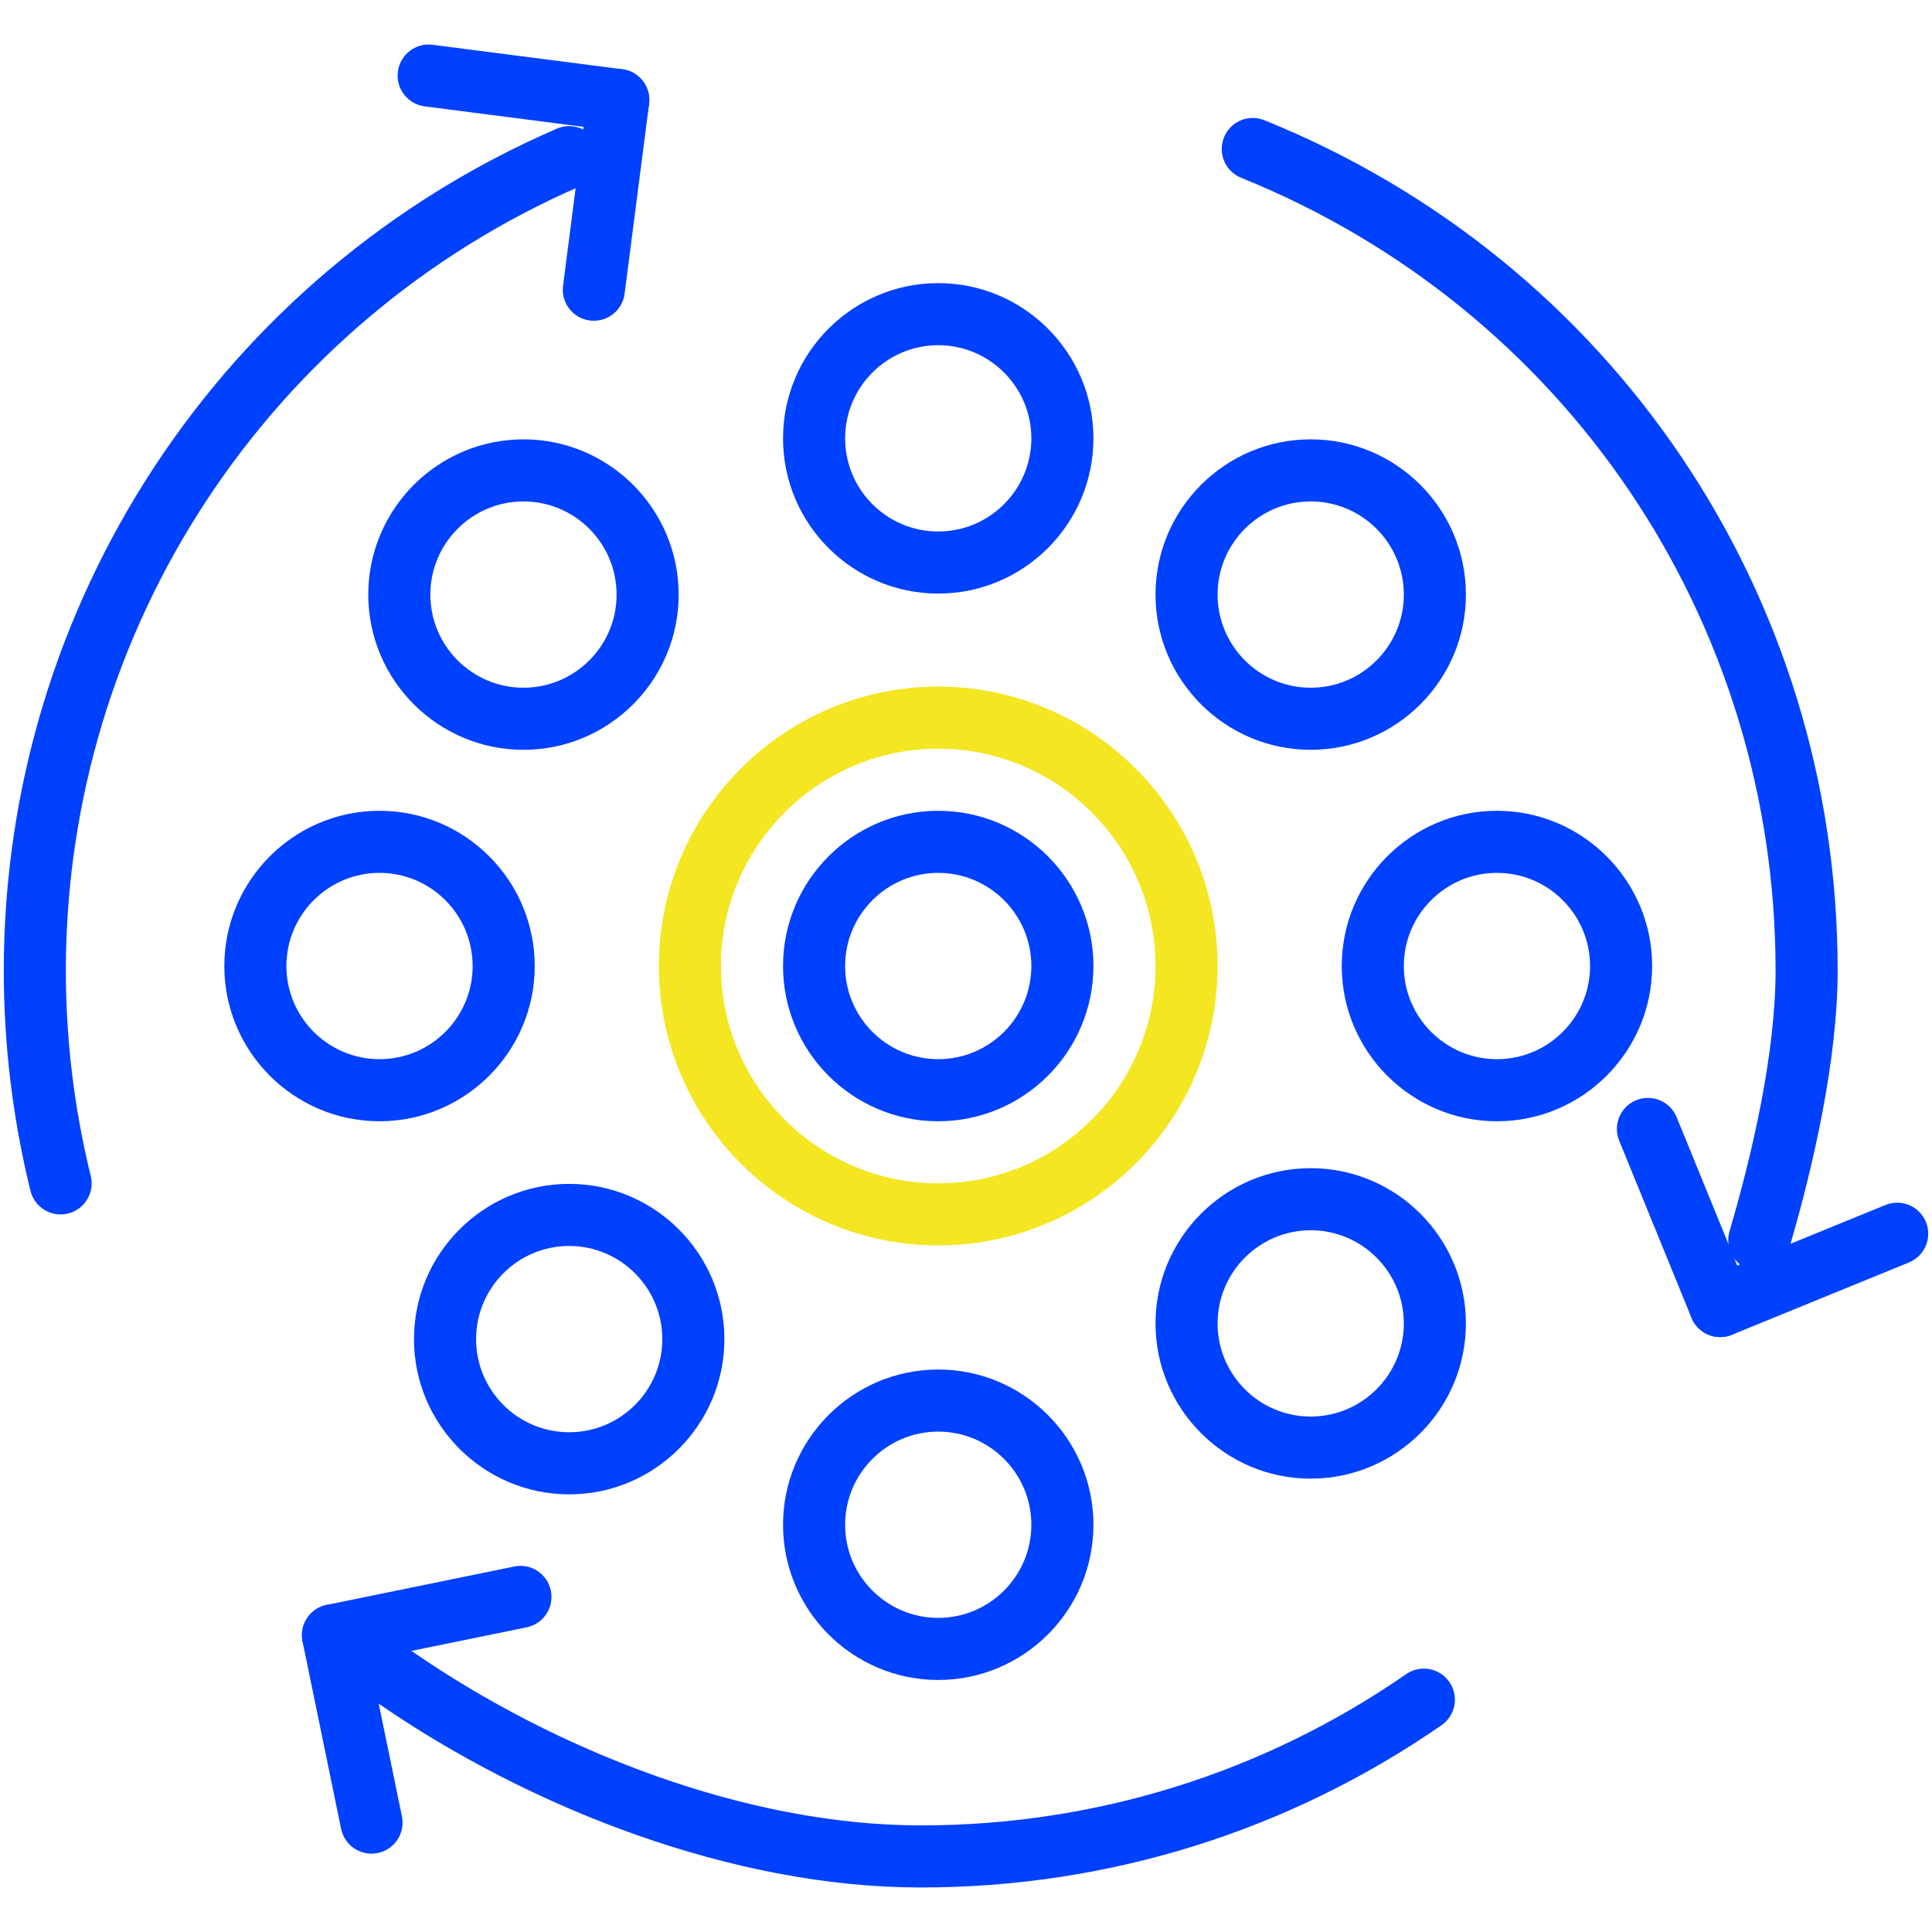
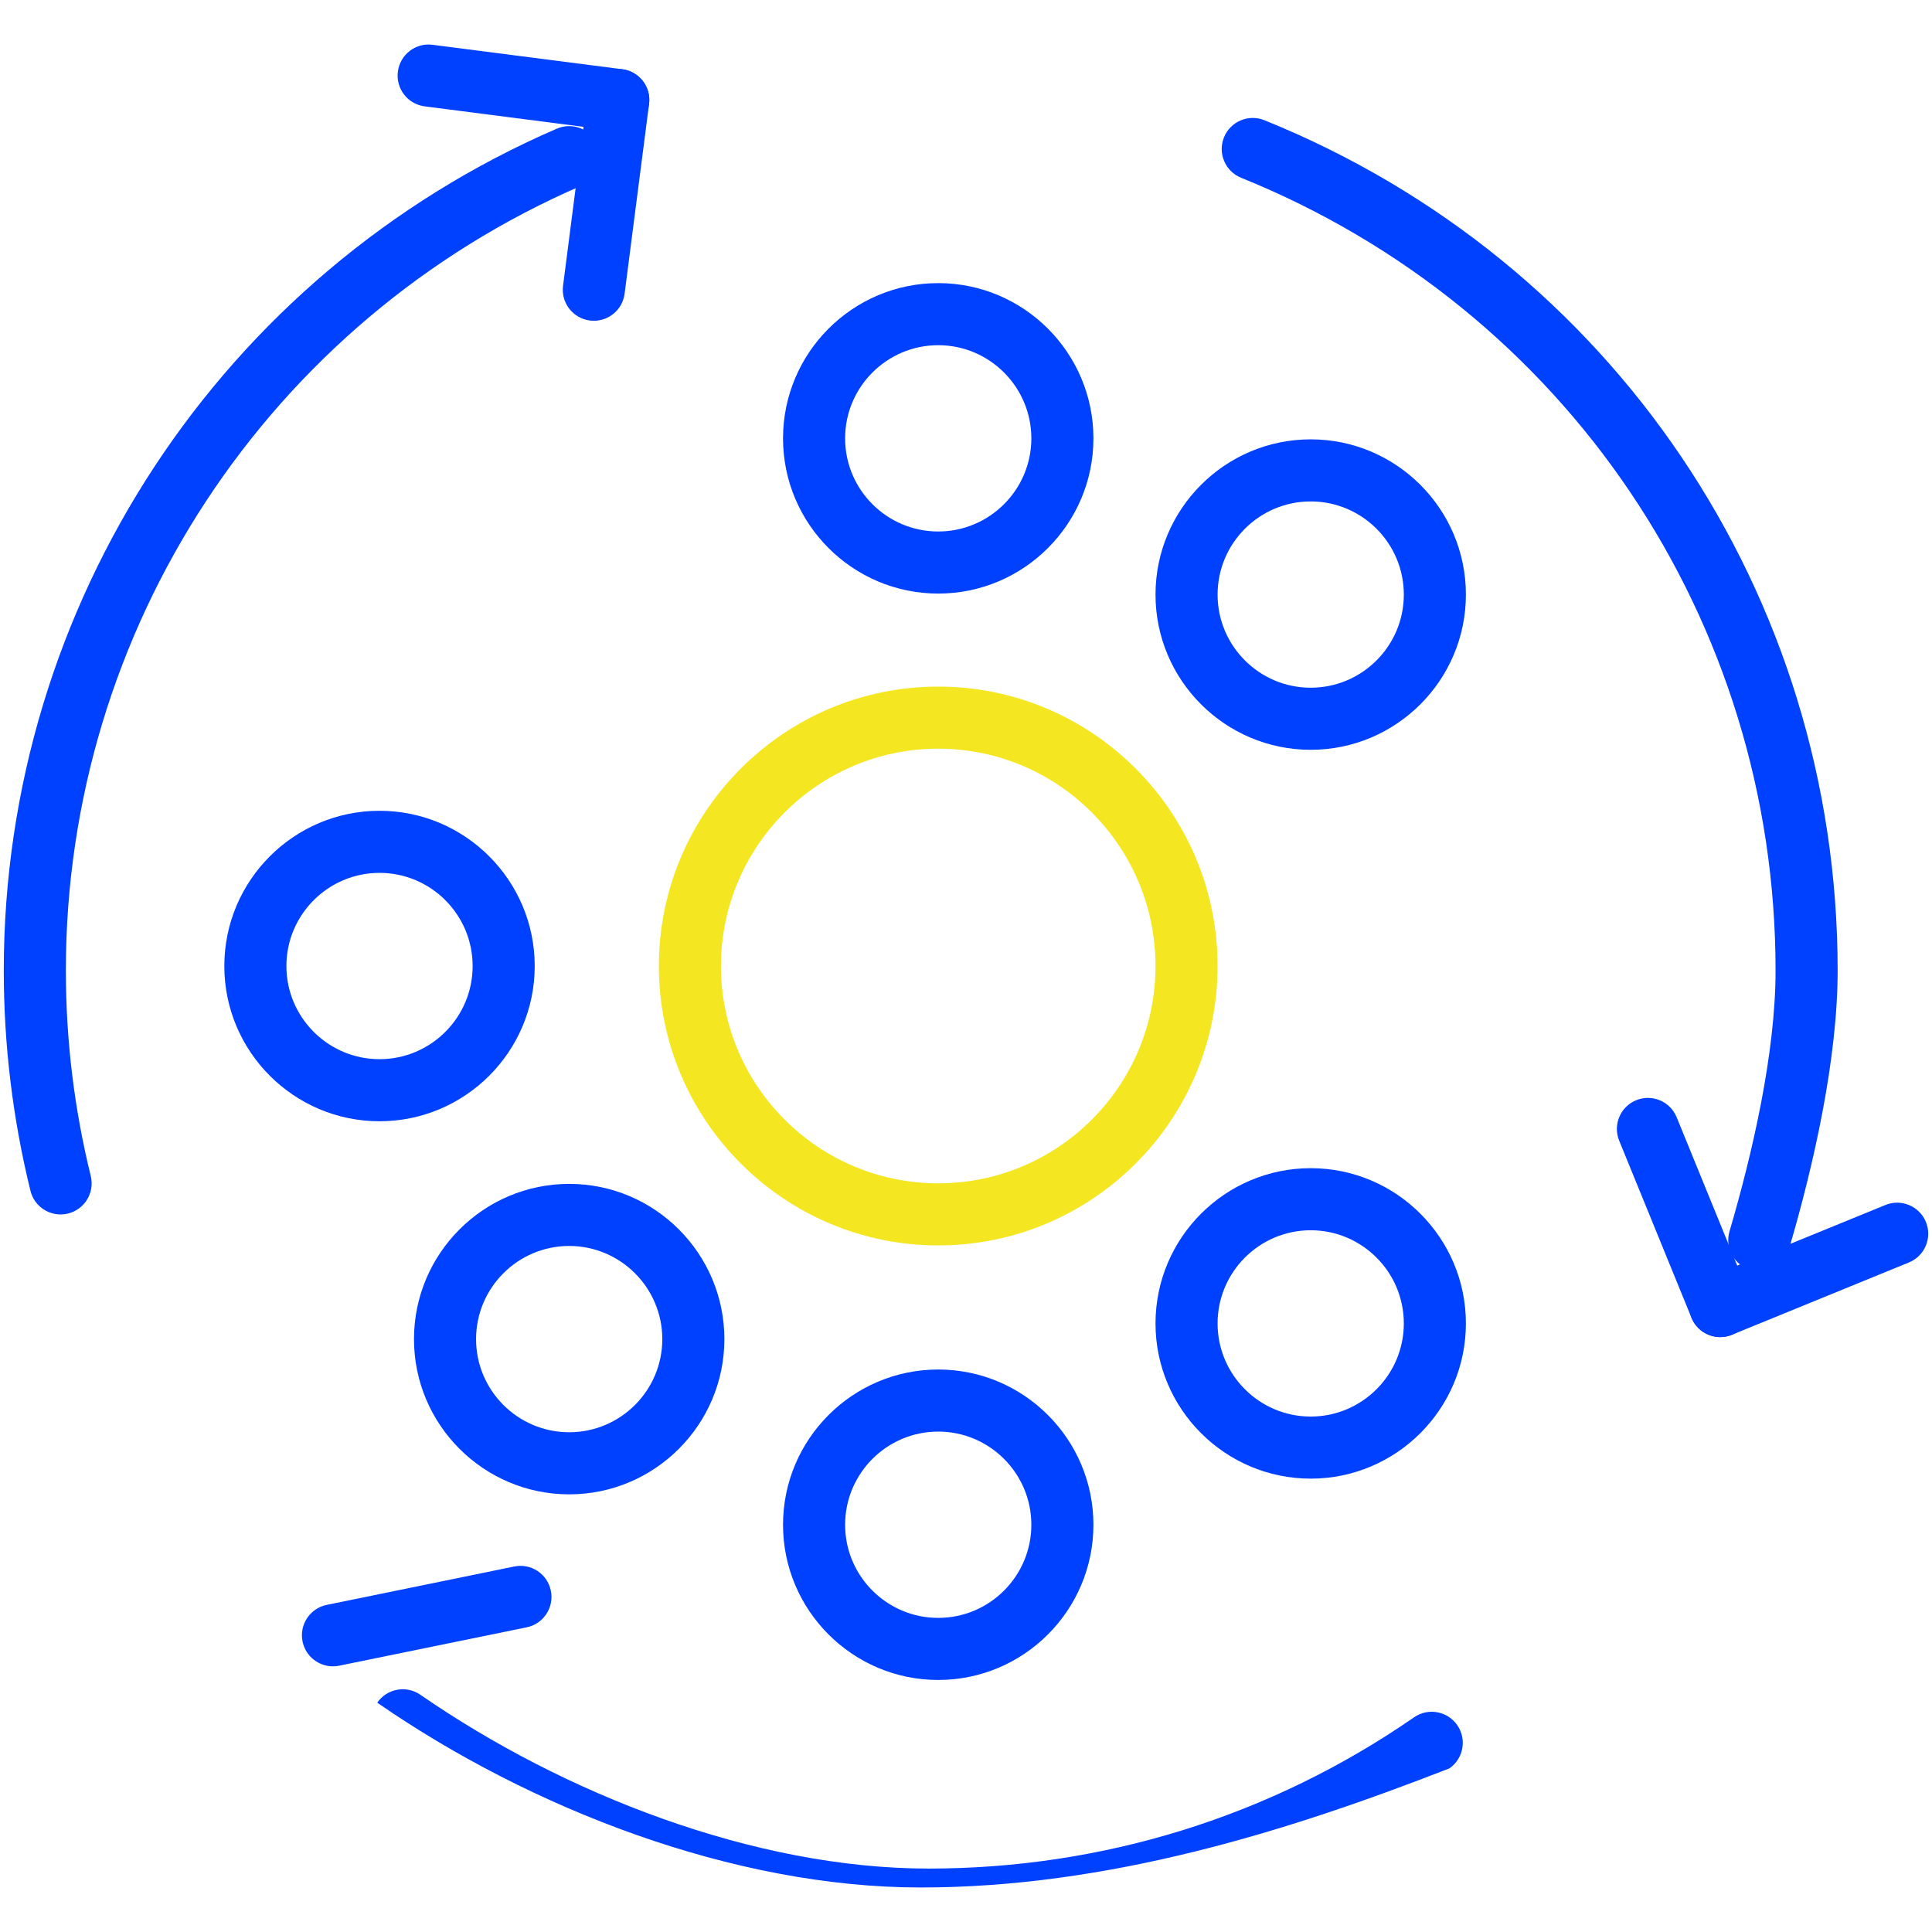
<svg xmlns="http://www.w3.org/2000/svg" version="1.1" id="Layer_1" x="0px" y="0px" width="512px" height="512px" viewBox="0 0 512 512" enable-background="new 0 0 512 512" xml:space="preserve">
  <g>
    <path fill="#0040FF" d="M466.226,336.864c-0.763,0-1.55-0.104-2.321-0.338c-4.362-1.277-6.853-5.855-5.566-10.21   c6.104-20.757,12.205-47.325,12.205-69.115c0-92.853-55.596-175.319-141.637-210.09c-4.21-1.703-6.242-6.499-4.539-10.708   c1.703-4.217,6.491-6.242,10.708-4.546c92.283,37.297,151.92,125.748,151.92,225.344c0,23.364-6.326,51.499-12.881,73.759   C473.062,334.542,469.784,336.864,466.226,336.864z" />
    <path fill="#0040FF" d="M16.054,321.839c-3.695,0-7.057-2.507-7.981-6.258C3.382,296.511,1,276.87,1,257.201   C1,160.199,58.532,72.628,147.573,34.094c4.169-1.791,9.009,0.117,10.816,4.286c1.804,4.169-0.116,9.009-4.286,10.816   C71.091,85.119,17.451,166.767,17.451,257.201c0,18.344,2.221,36.667,6.599,54.443c1.084,4.41-1.61,8.869-6.021,9.953   C17.367,321.767,16.704,321.839,16.054,321.839z" />
-     <path fill="#0040FF" d="M243.997,500.203c-49.627,0-103.355-20.861-144.026-48.977c-3.735-2.579-4.671-7.704-2.089-11.439   c2.587-3.743,7.692-4.683,11.447-2.088c37.908,26.203,88.398,46.052,134.668,46.052c46.263,0,90.757-13.864,128.656-40.084   c3.735-2.595,8.86-1.655,11.447,2.08s1.654,8.86-2.081,11.447C341.349,485.334,293.625,500.203,243.997,500.203z" />
+     <path fill="#0040FF" d="M243.997,500.203c-49.627,0-103.355-20.861-144.026-48.977c2.587-3.743,7.692-4.683,11.447-2.088c37.908,26.203,88.398,46.052,134.668,46.052c46.263,0,90.757-13.864,128.656-40.084   c3.735-2.595,8.86-1.655,11.447,2.08s1.654,8.86-2.081,11.447C341.349,485.334,293.625,500.203,243.997,500.203z" />
    <g>
      <path fill="#0040FF" d="M163.864,34.729c-0.354,0-0.707-0.02-1.064-0.068l-50.254-6.475c-4.506-0.578-7.688-4.703-7.105-9.209    c0.579-4.511,4.719-7.712,9.21-7.105l50.254,6.475c4.507,0.579,7.688,4.704,7.105,9.21    C171.476,31.704,167.937,34.729,163.864,34.729z" />
      <path fill="#0040FF" d="M157.381,85.007c-0.353,0-0.707-0.02-1.064-0.068c-4.507-0.578-7.688-4.703-7.105-9.209l6.483-50.278    c0.578-4.511,4.711-7.752,9.209-7.105c4.507,0.579,7.688,4.704,7.105,9.21l-6.483,50.278    C164.993,81.982,161.454,85.007,157.381,85.007z" />
    </g>
    <g>
      <path fill="#0040FF" d="M455.875,354.34c-3.237,0-6.313-1.928-7.615-5.116c-1.719-4.202,0.297-9.006,4.507-10.725l46.896-19.167    c4.185-1.711,9.005,0.306,10.724,4.507s-0.297,9.005-4.507,10.725l-46.896,19.166C457.972,354.147,456.911,354.34,455.875,354.34z    " />
      <path fill="#0040FF" d="M455.875,354.34c-3.237,0-6.313-1.928-7.615-5.116l-19.158-46.929c-1.72-4.21,0.297-9.005,4.506-10.725    c4.218-1.711,9.005,0.298,10.725,4.507l19.158,46.929c1.719,4.209-0.297,9.005-4.507,10.724    C457.964,354.147,456.911,354.34,455.875,354.34z" />
    </g>
    <g>
-       <path fill="#0040FF" d="M98.448,491.238c-3.824,0-7.25-2.676-8.049-6.571l-10.218-49.644c-0.916-4.442,1.948-8.796,6.398-9.712    c4.422-0.916,8.8,1.944,9.716,6.402l10.218,49.644c0.916,4.442-1.948,8.796-6.398,9.712    C99.556,491.182,98.998,491.238,98.448,491.238z" />
      <path fill="#0040FF" d="M88.23,441.594c-3.828,0-7.254-2.683-8.049-6.578c-0.912-4.45,1.956-8.797,6.406-9.704l49.684-10.17    c4.474-0.924,8.796,1.96,9.708,6.41c0.912,4.45-1.956,8.796-6.406,9.704l-49.684,10.17    C89.331,441.538,88.776,441.594,88.23,441.594z" />
    </g>
    <g>
      <path fill="#F4E621" d="M248.64,330.049c-40.819,0-74.032-33.209-74.032-74.024c0-40.84,33.212-74.068,74.032-74.068    c40.824,0,74.033,33.229,74.033,74.068C322.673,296.84,289.464,330.049,248.64,330.049z M248.64,198.408    c-31.75,0-57.581,25.846-57.581,57.617c0,31.747,25.83,57.572,57.581,57.572c31.747,0,57.581-25.825,57.581-57.572    C306.221,224.254,280.387,198.408,248.64,198.408z" />
      <g>
-         <path fill="#0040FF" d="M248.64,297.146c-22.677,0-41.129-18.452-41.129-41.133c0-22.689,18.452-41.145,41.129-41.145     s41.129,18.456,41.129,41.145C289.77,278.693,271.317,297.146,248.64,297.146z M248.64,231.319     c-13.608,0-24.677,11.078-24.677,24.693c0,13.612,11.069,24.682,24.677,24.682s24.677-11.069,24.677-24.682     C273.317,242.397,262.248,231.319,248.64,231.319z" />
-       </g>
+         </g>
      <g>
        <path fill="#0040FF" d="M248.64,157.304c-22.677,0-41.129-18.452-41.129-41.129c0-22.689,18.452-41.145,41.129-41.145     s41.129,18.456,41.129,41.145C289.77,138.852,271.317,157.304,248.64,157.304z M248.64,91.481     c-13.608,0-24.677,11.078-24.677,24.693c0,13.608,11.069,24.677,24.677,24.677s24.677-11.069,24.677-24.677     C273.317,102.559,262.248,91.481,248.64,91.481z" />
      </g>
      <g>
        <path fill="#0040FF" d="M248.64,445.209c-22.677,0-41.129-18.451-41.129-41.129c0-22.685,18.452-41.145,41.129-41.145     s41.129,18.46,41.129,41.145C289.77,426.758,271.317,445.209,248.64,445.209z M248.64,379.387     c-13.608,0-24.677,11.078-24.677,24.693c0,13.608,11.069,24.678,24.677,24.678s24.677-11.069,24.677-24.678     C273.317,390.465,262.248,379.387,248.64,379.387z" />
      </g>
      <g>
        <path fill="#0040FF" d="M100.577,297.146c-22.677,0-41.129-18.452-41.129-41.133c0-22.689,18.452-41.145,41.129-41.145     c22.677,0,41.128,18.456,41.128,41.145C141.705,278.693,123.253,297.146,100.577,297.146z M100.577,231.319     c-13.608,0-24.677,11.078-24.677,24.693c0,13.612,11.069,24.682,24.677,24.682c13.607,0,24.677-11.069,24.677-24.682     C125.254,242.397,114.184,231.319,100.577,231.319z" />
      </g>
      <g>
-         <path fill="#0040FF" d="M396.704,297.146c-22.677,0-41.129-18.452-41.129-41.133c0-22.689,18.452-41.145,41.129-41.145     s41.129,18.456,41.129,41.145C437.833,278.693,419.381,297.146,396.704,297.146z M396.704,231.319     c-13.607,0-24.677,11.078-24.677,24.693c0,13.612,11.069,24.682,24.677,24.682c13.608,0,24.678-11.069,24.678-24.682     C421.382,242.397,410.313,231.319,396.704,231.319z" />
-       </g>
+         </g>
      <g>
        <path fill="#0040FF" d="M347.35,391.854c-22.677,0-41.129-18.452-41.129-41.129c0-22.686,18.452-41.146,41.129-41.146     s41.129,18.46,41.129,41.146C388.479,373.402,370.026,391.854,347.35,391.854z M347.35,326.032     c-13.607,0-24.677,11.077-24.677,24.693c0,13.607,11.069,24.677,24.677,24.677s24.678-11.069,24.678-24.677     C372.027,337.109,360.957,326.032,347.35,326.032z" />
      </g>
      <g>
-         <path fill="#0040FF" d="M138.725,198.706c-22.677,0-41.129-18.452-41.129-41.129c0-22.689,18.452-41.145,41.129-41.145     c22.677,0,41.129,18.456,41.129,41.145C179.854,180.254,161.402,198.706,138.725,198.706z M138.725,132.883     c-13.608,0-24.677,11.078-24.677,24.693c0,13.608,11.069,24.677,24.677,24.677s24.677-11.069,24.677-24.677     C163.402,143.961,152.333,132.883,138.725,132.883z" />
-       </g>
+         </g>
      <g>
        <path fill="#0040FF" d="M347.35,198.706c-22.677,0-41.129-18.452-41.129-41.129c0-22.689,18.452-41.145,41.129-41.145     s41.129,18.456,41.129,41.145C388.479,180.254,370.026,198.706,347.35,198.706z M347.35,132.883     c-13.607,0-24.677,11.078-24.677,24.693c0,13.608,11.069,24.677,24.677,24.677s24.678-11.069,24.678-24.677     C372.027,143.961,360.957,132.883,347.35,132.883z" />
      </g>
      <g>
        <path fill="#0040FF" d="M150.839,396.016c-22.677,0-41.129-18.452-41.129-41.129c0-22.686,18.452-41.146,41.129-41.146     c22.677,0,41.128,18.46,41.128,41.146C191.967,377.563,173.516,396.016,150.839,396.016z M150.839,330.193     c-13.608,0-24.677,11.077-24.677,24.693c0,13.607,11.069,24.677,24.677,24.677s24.677-11.069,24.677-24.677     C175.516,341.271,164.447,330.193,150.839,330.193z" />
      </g>
    </g>
  </g>
</svg>